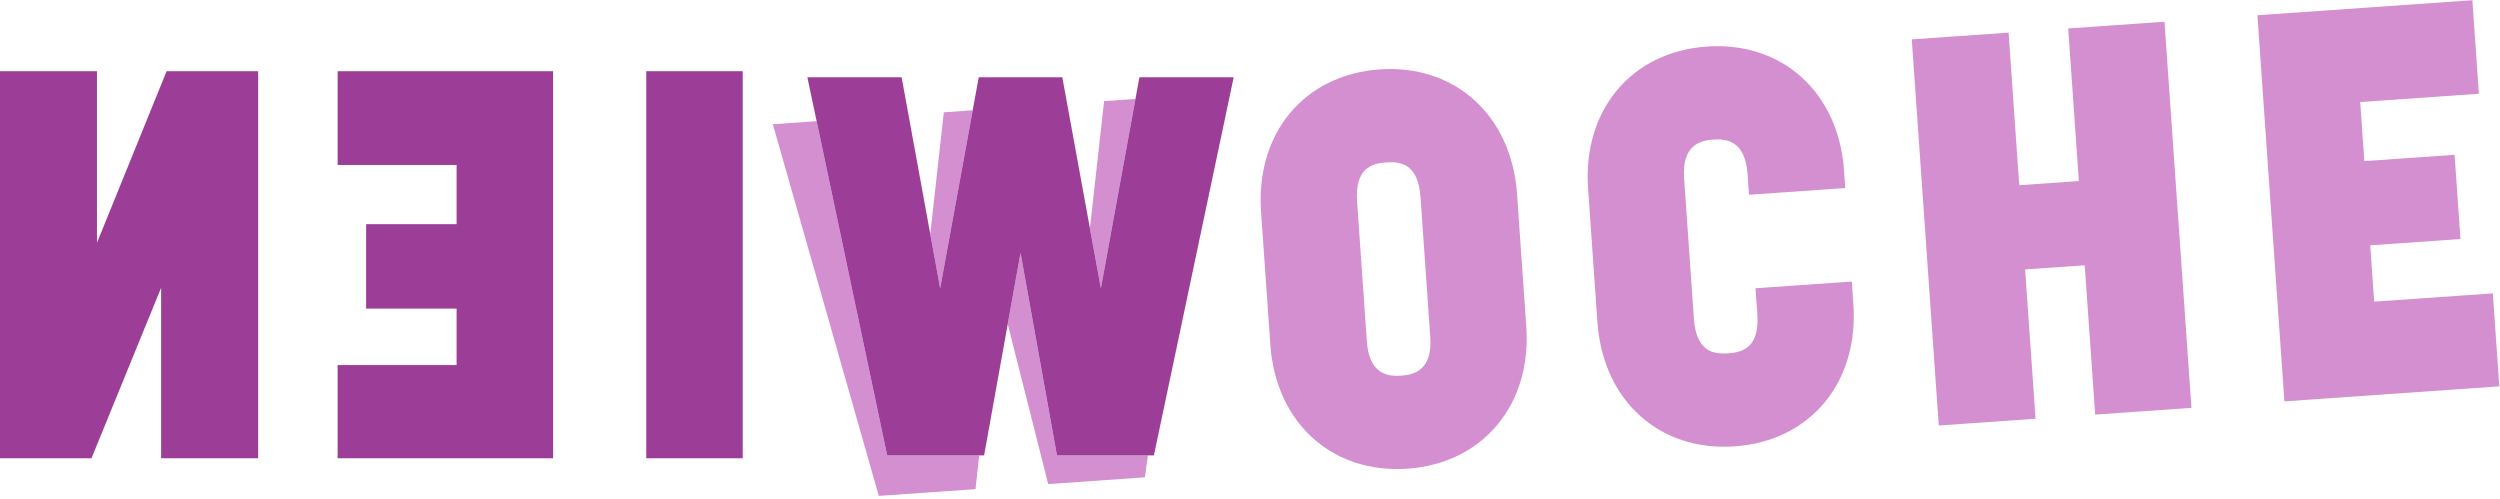
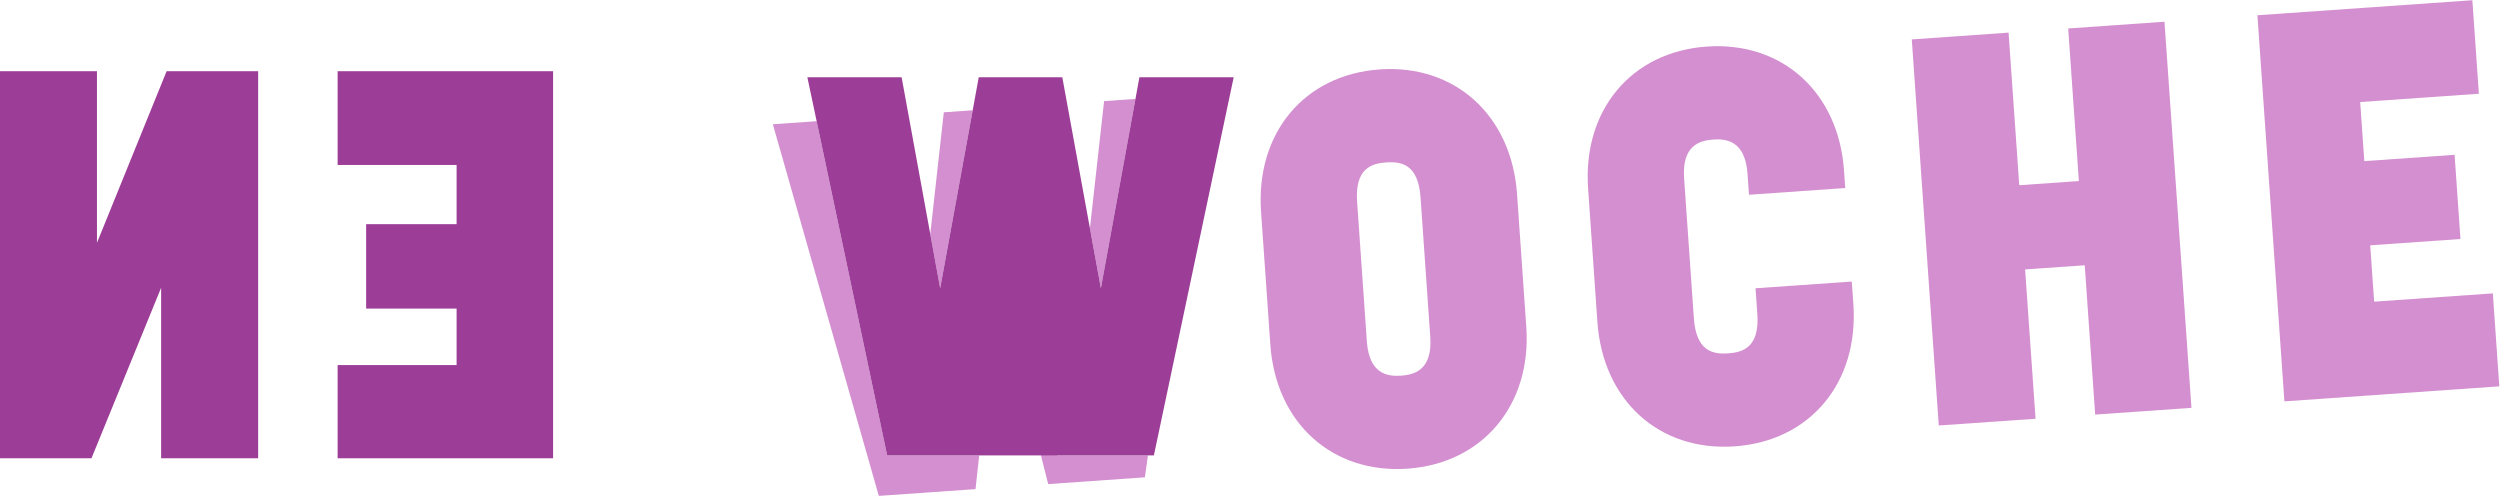
<svg xmlns="http://www.w3.org/2000/svg" xmlns:ns1="http://sodipodi.sourceforge.net/DTD/sodipodi-0.dtd" xmlns:ns2="http://www.inkscape.org/namespaces/inkscape" version="1.1" id="svg824" xml:space="preserve" width="455.919" height="91.091" viewBox="0 0 455.919 91.091" ns1:docname="ww_logo_2022_violet_with_shadow_draft2.svg" ns2:version="1.1.1 (3bf5ae0d25, 2021-09-20)">
  <defs id="defs828">
    <clipPath clipPathUnits="userSpaceOnUse" id="clipPath838">
      <path d="M 0,148.819 H 420.945 V 0 H 0 Z" id="path836" />
    </clipPath>
  </defs>
  <ns1:namedview id="namedview826" pagecolor="#ffffff" bordercolor="#666666" borderopacity="1.0" ns2:pageshadow="2" ns2:pageopacity="0.0" ns2:pagecheckerboard="0" showgrid="false" ns2:zoom="1.8141926" ns2:cx="60.081824" ns2:cy="-92.603178" ns2:window-width="3840" ns2:window-height="2068" ns2:window-x="-12" ns2:window-y="-12" ns2:window-maximized="1" ns2:current-layer="g834" />
  <g id="g830" ns2:groupmode="layer" ns2:label="ww_logo_2013_www_cyan" transform="matrix(1.333,0,0,-1.333,-52.67,162.702)">
    <g id="g832" style="fill:#9c3e97;fill-opacity:1">
      <g id="g834" clip-path="url(#clipPath838)" style="fill:#9c3e97;fill-opacity:1">
        <g id="g840" transform="translate(225.179,94.448)" style="fill:#c670c1;fill-opacity:1">
          <path d="M 0,0 1.33,-19.078 C 1.646,-23.568 4.148,-23.918 6.023,-23.789 7.893,-23.656 10.324,-22.961 10.008,-18.471 L 8.678,0.607 C 8.361,5.172 6.006,5.531 3.984,5.391 1.963,5.25 -0.322,4.566 0,0 M -11.871,-19.549 -13.143,-1.367 C -13.893,9.406 -7.23,17.391 3.094,18.113 13.348,18.828 21.123,11.855 21.879,1.078 L 23.145,-17.102 C 23.895,-27.801 17.162,-35.792 6.908,-36.508 -3.416,-37.231 -11.121,-30.249 -11.871,-19.549" style="fill:#d38fcf;fill-opacity:1;fill-rule:nonzero;stroke:none" id="path842" />
        </g>
        <g id="g844" transform="translate(278.593,98.257)" style="fill:#9c3e97;fill-opacity:1">
          <path d="M 0,0 C -0.316,4.488 -2.818,4.84 -4.687,4.709 -6.562,4.578 -8.994,3.883 -8.678,-0.605 L -7.342,-19.76 C -7.025,-24.324 -4.664,-24.687 -2.643,-24.543 -0.627,-24.402 1.658,-23.719 1.342,-19.152 L 1.09,-15.637 14.262,-14.719 14.479,-17.785 C 15.229,-28.561 8.566,-36.543 -1.758,-37.266 -12.082,-37.985 -19.787,-31.008 -20.543,-20.23 L -21.814,-1.973 C -22.564,8.727 -15.902,16.709 -5.578,17.43 4.746,18.15 12.451,11.168 13.201,0.469 L 13.365,-1.924 0.199,-2.844 Z" style="fill:#d38fcf;fill-opacity:1;fill-rule:nonzero;stroke:none" id="path846" />
        </g>
        <g id="g848" transform="translate(317.997,64.768)" style="fill:#9c3e97;fill-opacity:1">
          <path d="M 0,0 -13.242,-0.922 -16.934,51.899 -3.691,52.825 -2.232,31.95 5.924,32.52 4.465,53.397 17.637,54.317 21.328,1.492 8.156,0.57 6.727,20.997 -1.43,20.43 Z" style="fill:#d38fcf;fill-opacity:1;fill-rule:nonzero;stroke:none" id="path850" />
        </g>
        <g id="g852" transform="translate(378.647,109.233)" style="fill:#9c3e97;fill-opacity:1">
          <path d="M 0,0 -16.236,-1.135 -15.674,-9.219 -3.322,-8.354 -2.52,-19.875 -14.865,-20.738 -14.326,-28.445 1.91,-27.312 2.795,-40.031 -26.607,-42.086 -30.299,10.738 -0.891,12.793 Z" style="fill:#d38fcf;fill-opacity:1;fill-rule:nonzero;stroke:none" id="path854" />
        </g>
        <g id="g856" transform="translate(209.077,112.315)" style="fill:#9c3e97;fill-opacity:1" />
-         <path d="M 127.928,112.315 H 141.127 V 59.361 H 127.928 Z" style="fill:#9c3e97;fill-opacity:1;fill-rule:nonzero;stroke:none" id="path860" />
        <g id="g862" transform="translate(85.702,112.315)" style="fill:#9c3e97;fill-opacity:1">
          <path d="M 0,0 H 29.479 V -52.954 H 0 V -40.203 H 16.277 V -32.477 H 3.902 V -20.926 H 16.277 V -12.828 H 0 Z" style="fill:#9c3e97;fill-opacity:1;fill-rule:nonzero;stroke:none" id="path864" />
        </g>
        <g id="g866" transform="translate(39.503,112.315)" style="fill:#9c3e97;fill-opacity:1">
          <path d="M 0,0 H 13.275 V -23.477 L 22.803,0 H 35.328 V -52.954 H 22.053 V -29.625 L 12.525,-52.954 H 0 Z" style="fill:#9c3e97;fill-opacity:1;fill-rule:nonzero;stroke:none" id="path868" />
        </g>
      </g>
    </g>
    <g id="g846" transform="matrix(0.014,0,0,0.014,174.668,75.973)" style="stroke-width:6.98">
      <path d="M -466.508,474.835 -148.601,2214.003 -430.899,2194.211 -563.346,1005.001 -466.508,474.835" style="fill:#d38fcf;fill-opacity:1;fill-rule:nonzero;stroke:none;stroke-width:6.98" id="path12" />
      <path d="M 1103.919,474.835 1441.91,2325.114 1135.436,2303.719 996.843,1060.694 1103.919,474.835" style="fill:#d38fcf;fill-opacity:1;fill-rule:nonzero;stroke:none;stroke-width:6.98" id="path14" />
      <path d="M 674.611,-1158.347 318.866,820.05 193.716,124.435 589.104,-1438.823 1534.014,-1372.715 1563.886,-1158.347 H 674.611" style="fill:#d38fcf;fill-opacity:1;fill-rule:nonzero;stroke:none;stroke-width:6.98" id="path16" />
      <path d="M -984.571,-1158.347 -1673.749,2107.496 -2101.629,2077.581 -1066.148,-1554.141 -121.017,-1488.091 -85.174,-1158.347 H -984.571" style="fill:#d38fcf;fill-opacity:1;fill-rule:nonzero;stroke:none;stroke-width:6.98" id="path18" />
-       <path d="M 1622.026,-1158.233 H 674.611 L 318.866,820.167 -37.156,-1158.233 H -984.571 L -1764.319,2536.746 H -843.197 L -466.508,474.835 -89.602,2536.746 H 727.013 L 1103.919,474.835 1480.535,2536.746 H 2401.778 L 1622.026,-1158.233" style="fill:#9c3e97;fill-opacity:1;fill-rule:nonzero;stroke:none;stroke-width:6.98" id="path20" />
+       <path d="M 1622.026,-1158.233 H 674.611 H -984.571 L -1764.319,2536.746 H -843.197 L -466.508,474.835 -89.602,2536.746 H 727.013 L 1103.919,474.835 1480.535,2536.746 H 2401.778 L 1622.026,-1158.233" style="fill:#9c3e97;fill-opacity:1;fill-rule:nonzero;stroke:none;stroke-width:6.98" id="path20" />
    </g>
  </g>
</svg>